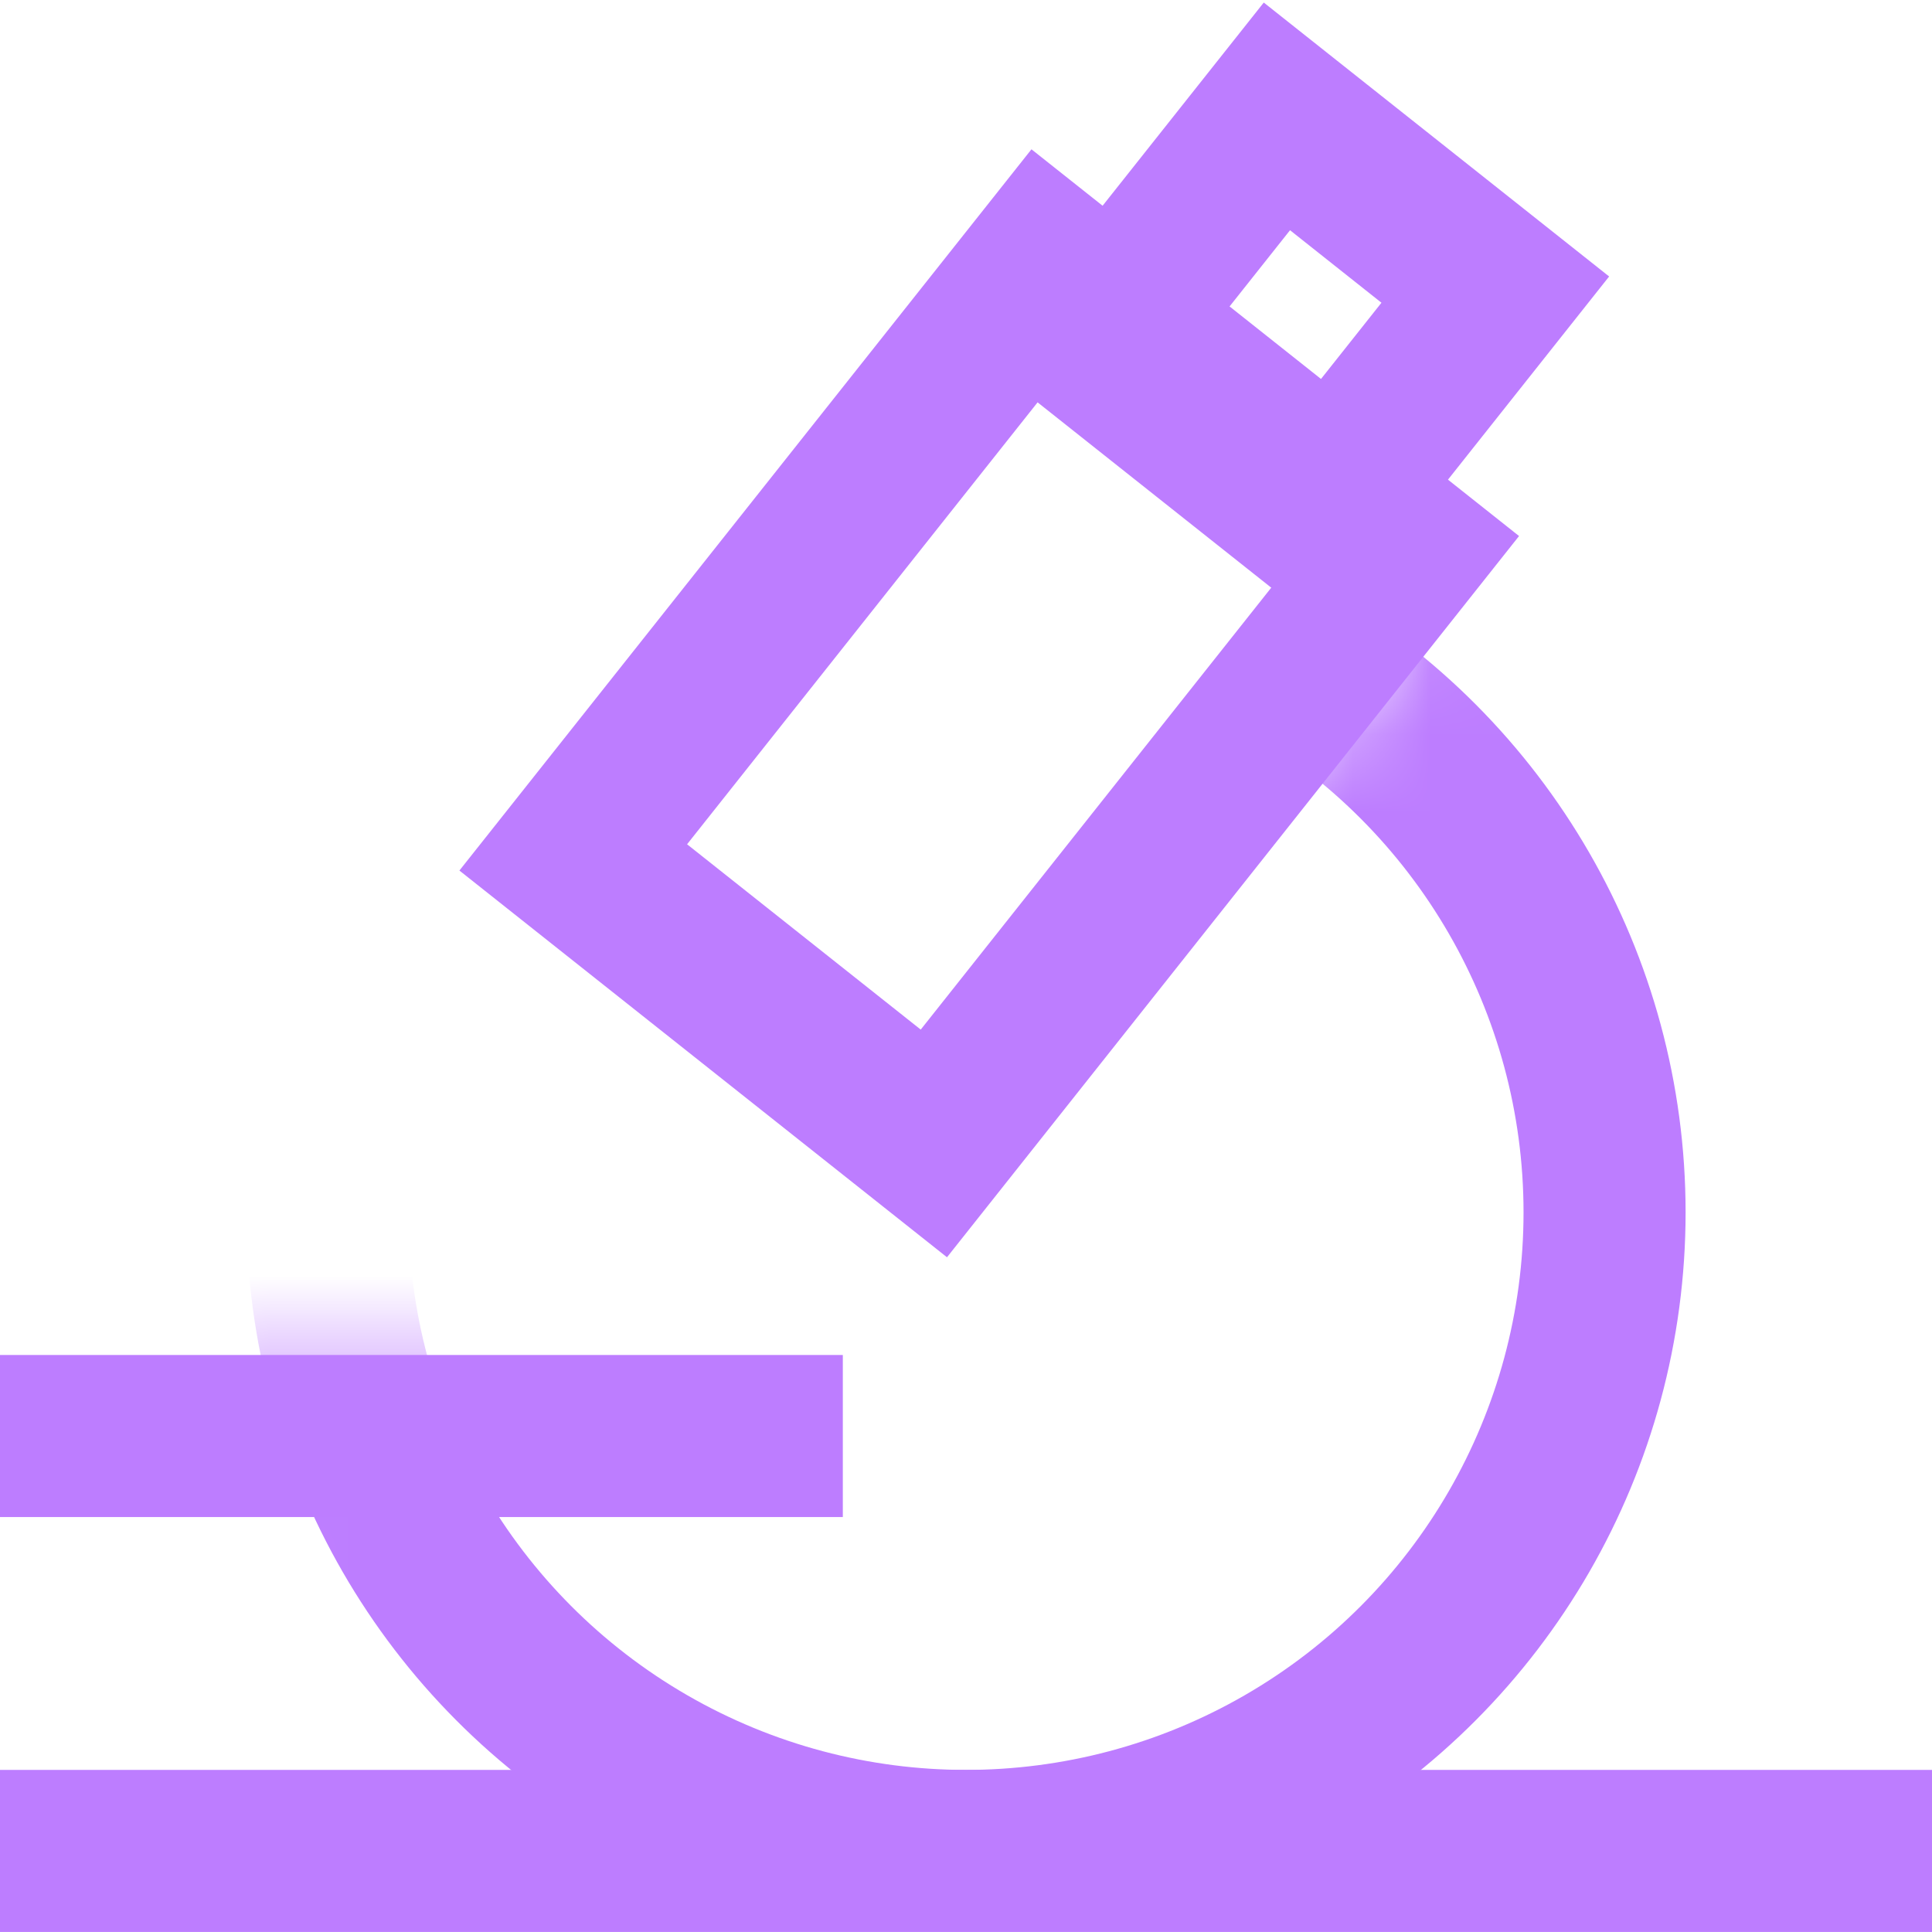
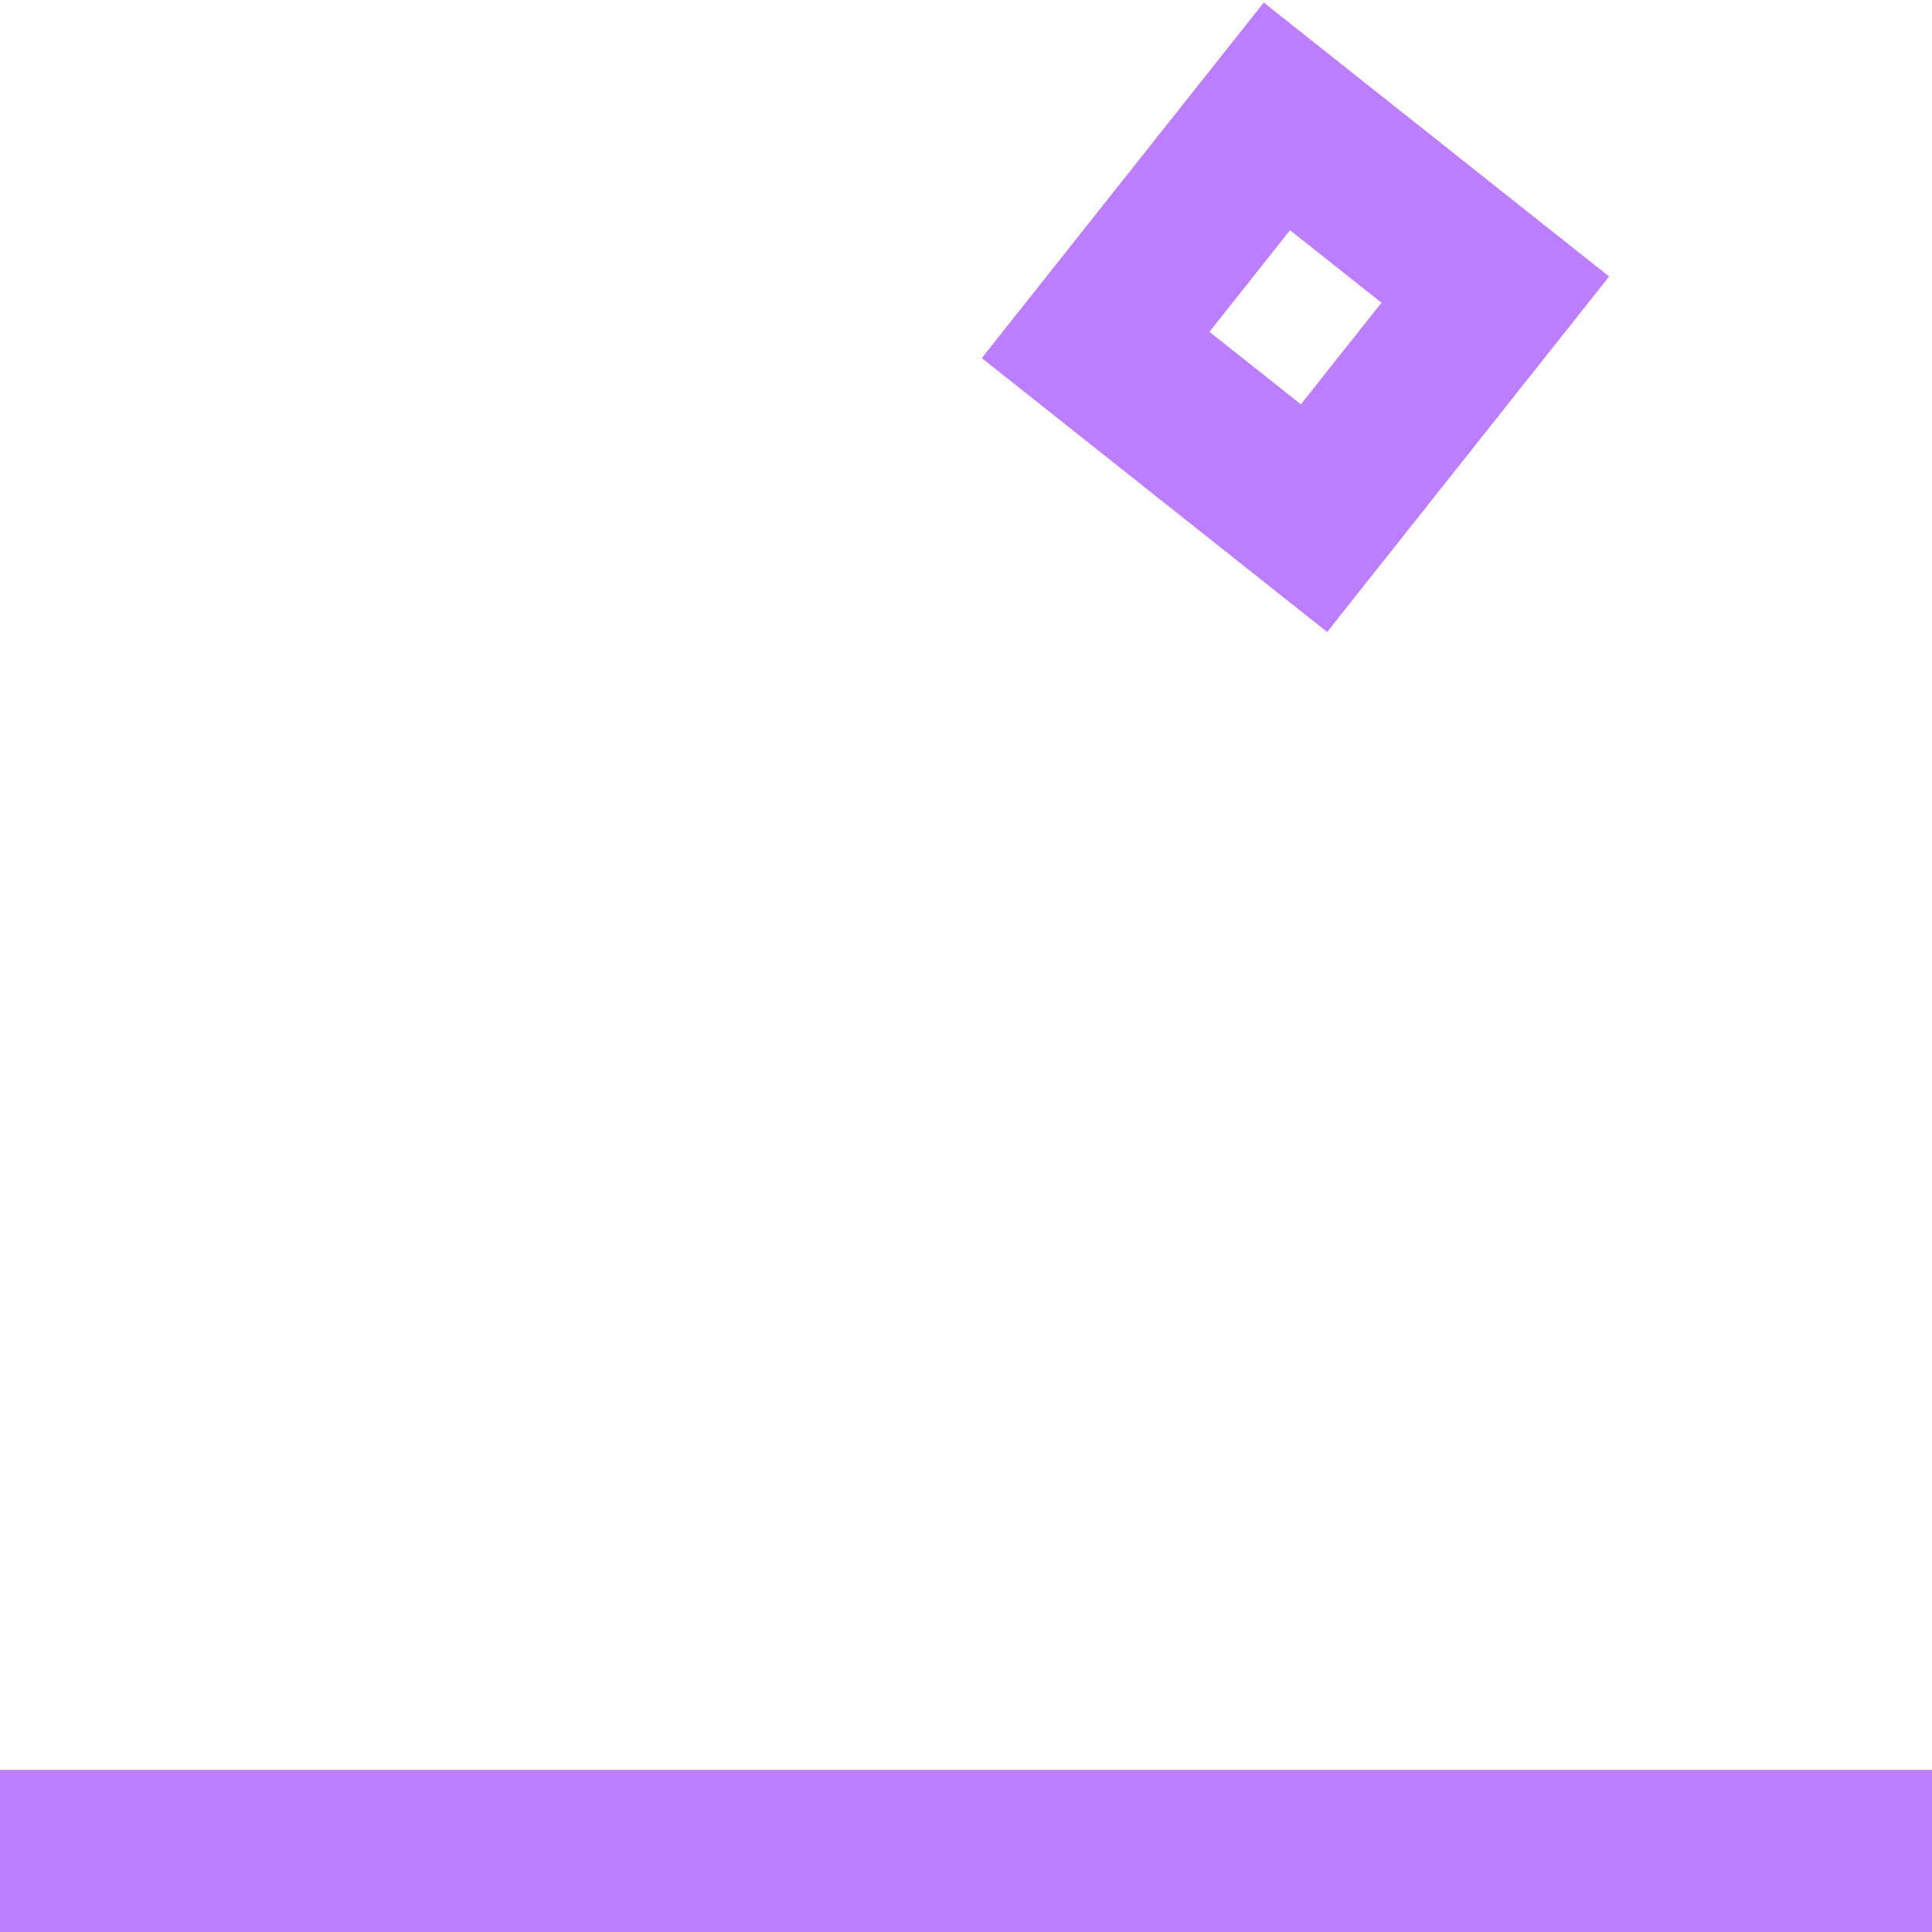
<svg xmlns="http://www.w3.org/2000/svg" width="25" height="25" viewBox="0 0 25 25" fill="none">
  <mask id="mask0_4055_88610" style="mask-type:alpha" maskUnits="userSpaceOnUse" x="2" y="6" width="23" height="19">
-     <path d="M7.131 17.617H2.181L4.195 24.497H19.547L22.315 22.735L24.413 15.436L22.986 9.983L19.547 6.04L17.534 9.228L7.131 17.617Z" fill="#D9D9D9" />
-   </mask>
+     </mask>
  <g mask="url(#mask0_4055_88610)">
    <circle cx="12.5" cy="15.688" r="8.263" stroke="#BD7DFF" stroke-width="2.097" />
  </g>
  <line x1="9.29239e-08" y1="23.951" x2="25" y2="23.951" stroke="#BD7DFF" stroke-width="2.097" />
-   <line y1="18.582" x2="10.906" y2="18.582" stroke="#BD7DFF" stroke-width="2.097" />
-   <rect x="13.517" y="3.405" width="5.956" height="9.815" transform="rotate(38.42 13.517 3.405)" stroke="#BD7DFF" stroke-width="2.097" />
  <rect x="16.523" y="1.506" width="3.607" height="3.775" transform="rotate(38.42 16.523 1.506)" stroke="#BD7DFF" stroke-width="2.097" />
</svg>